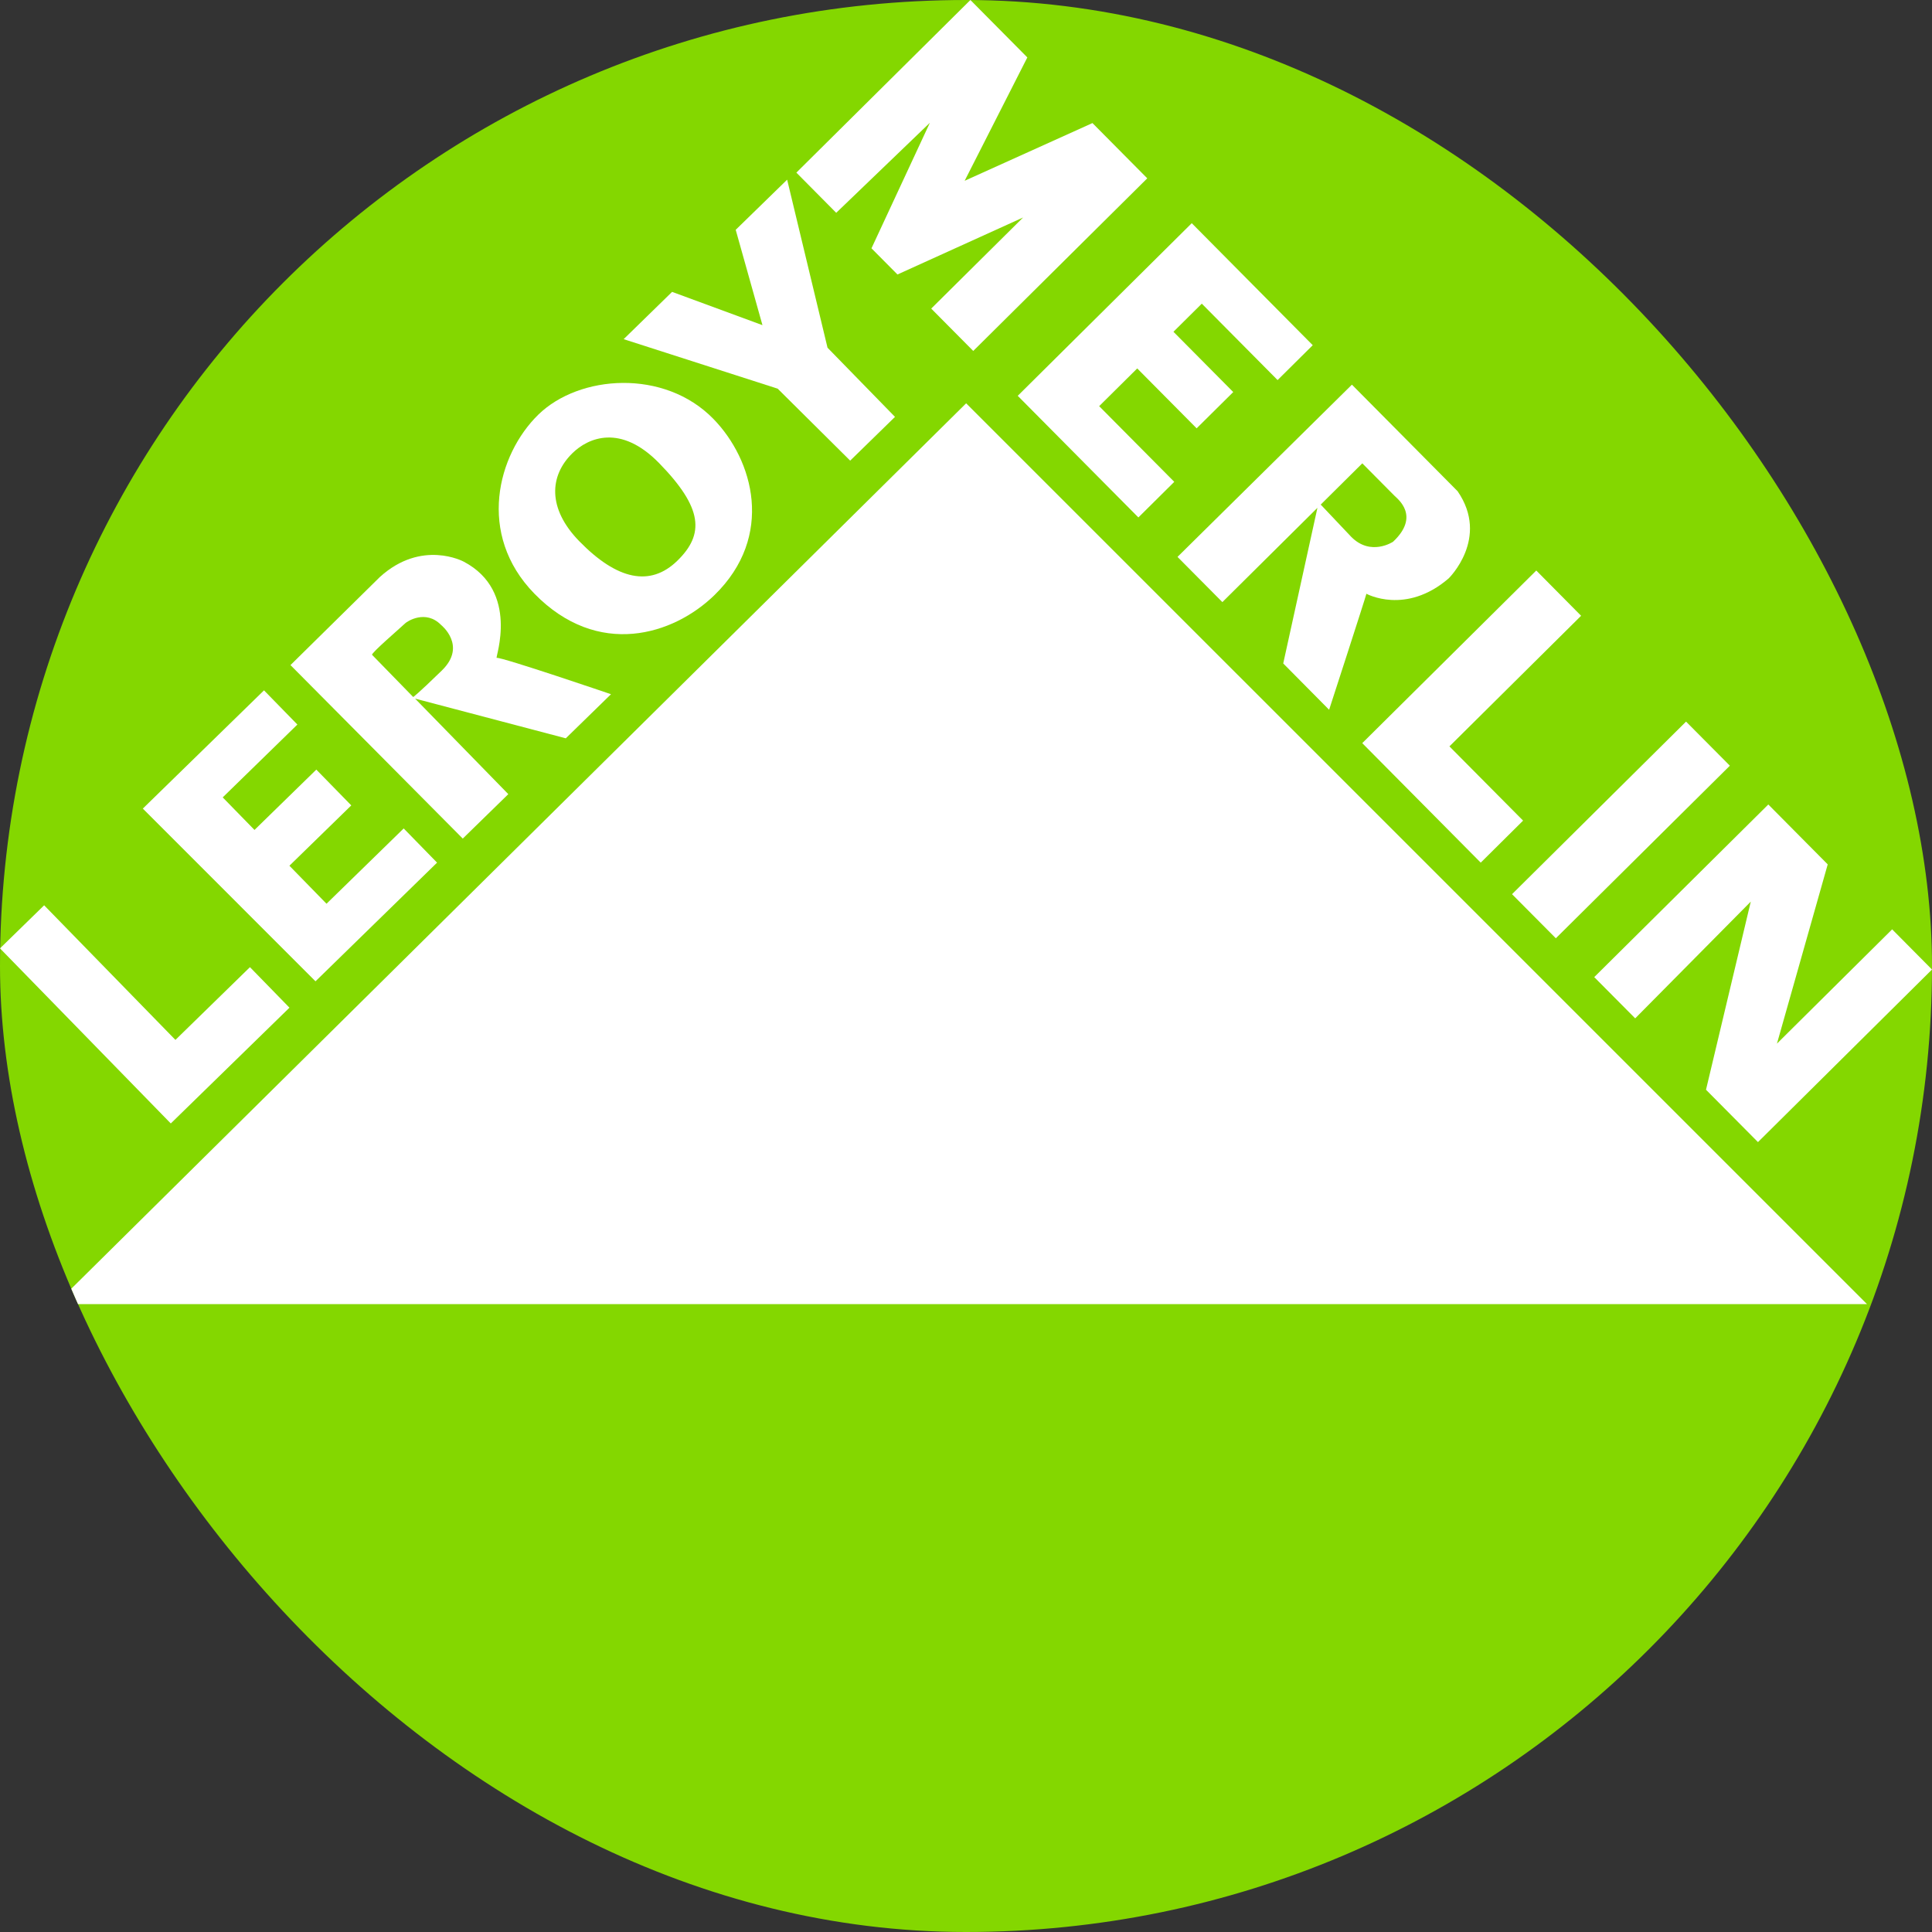
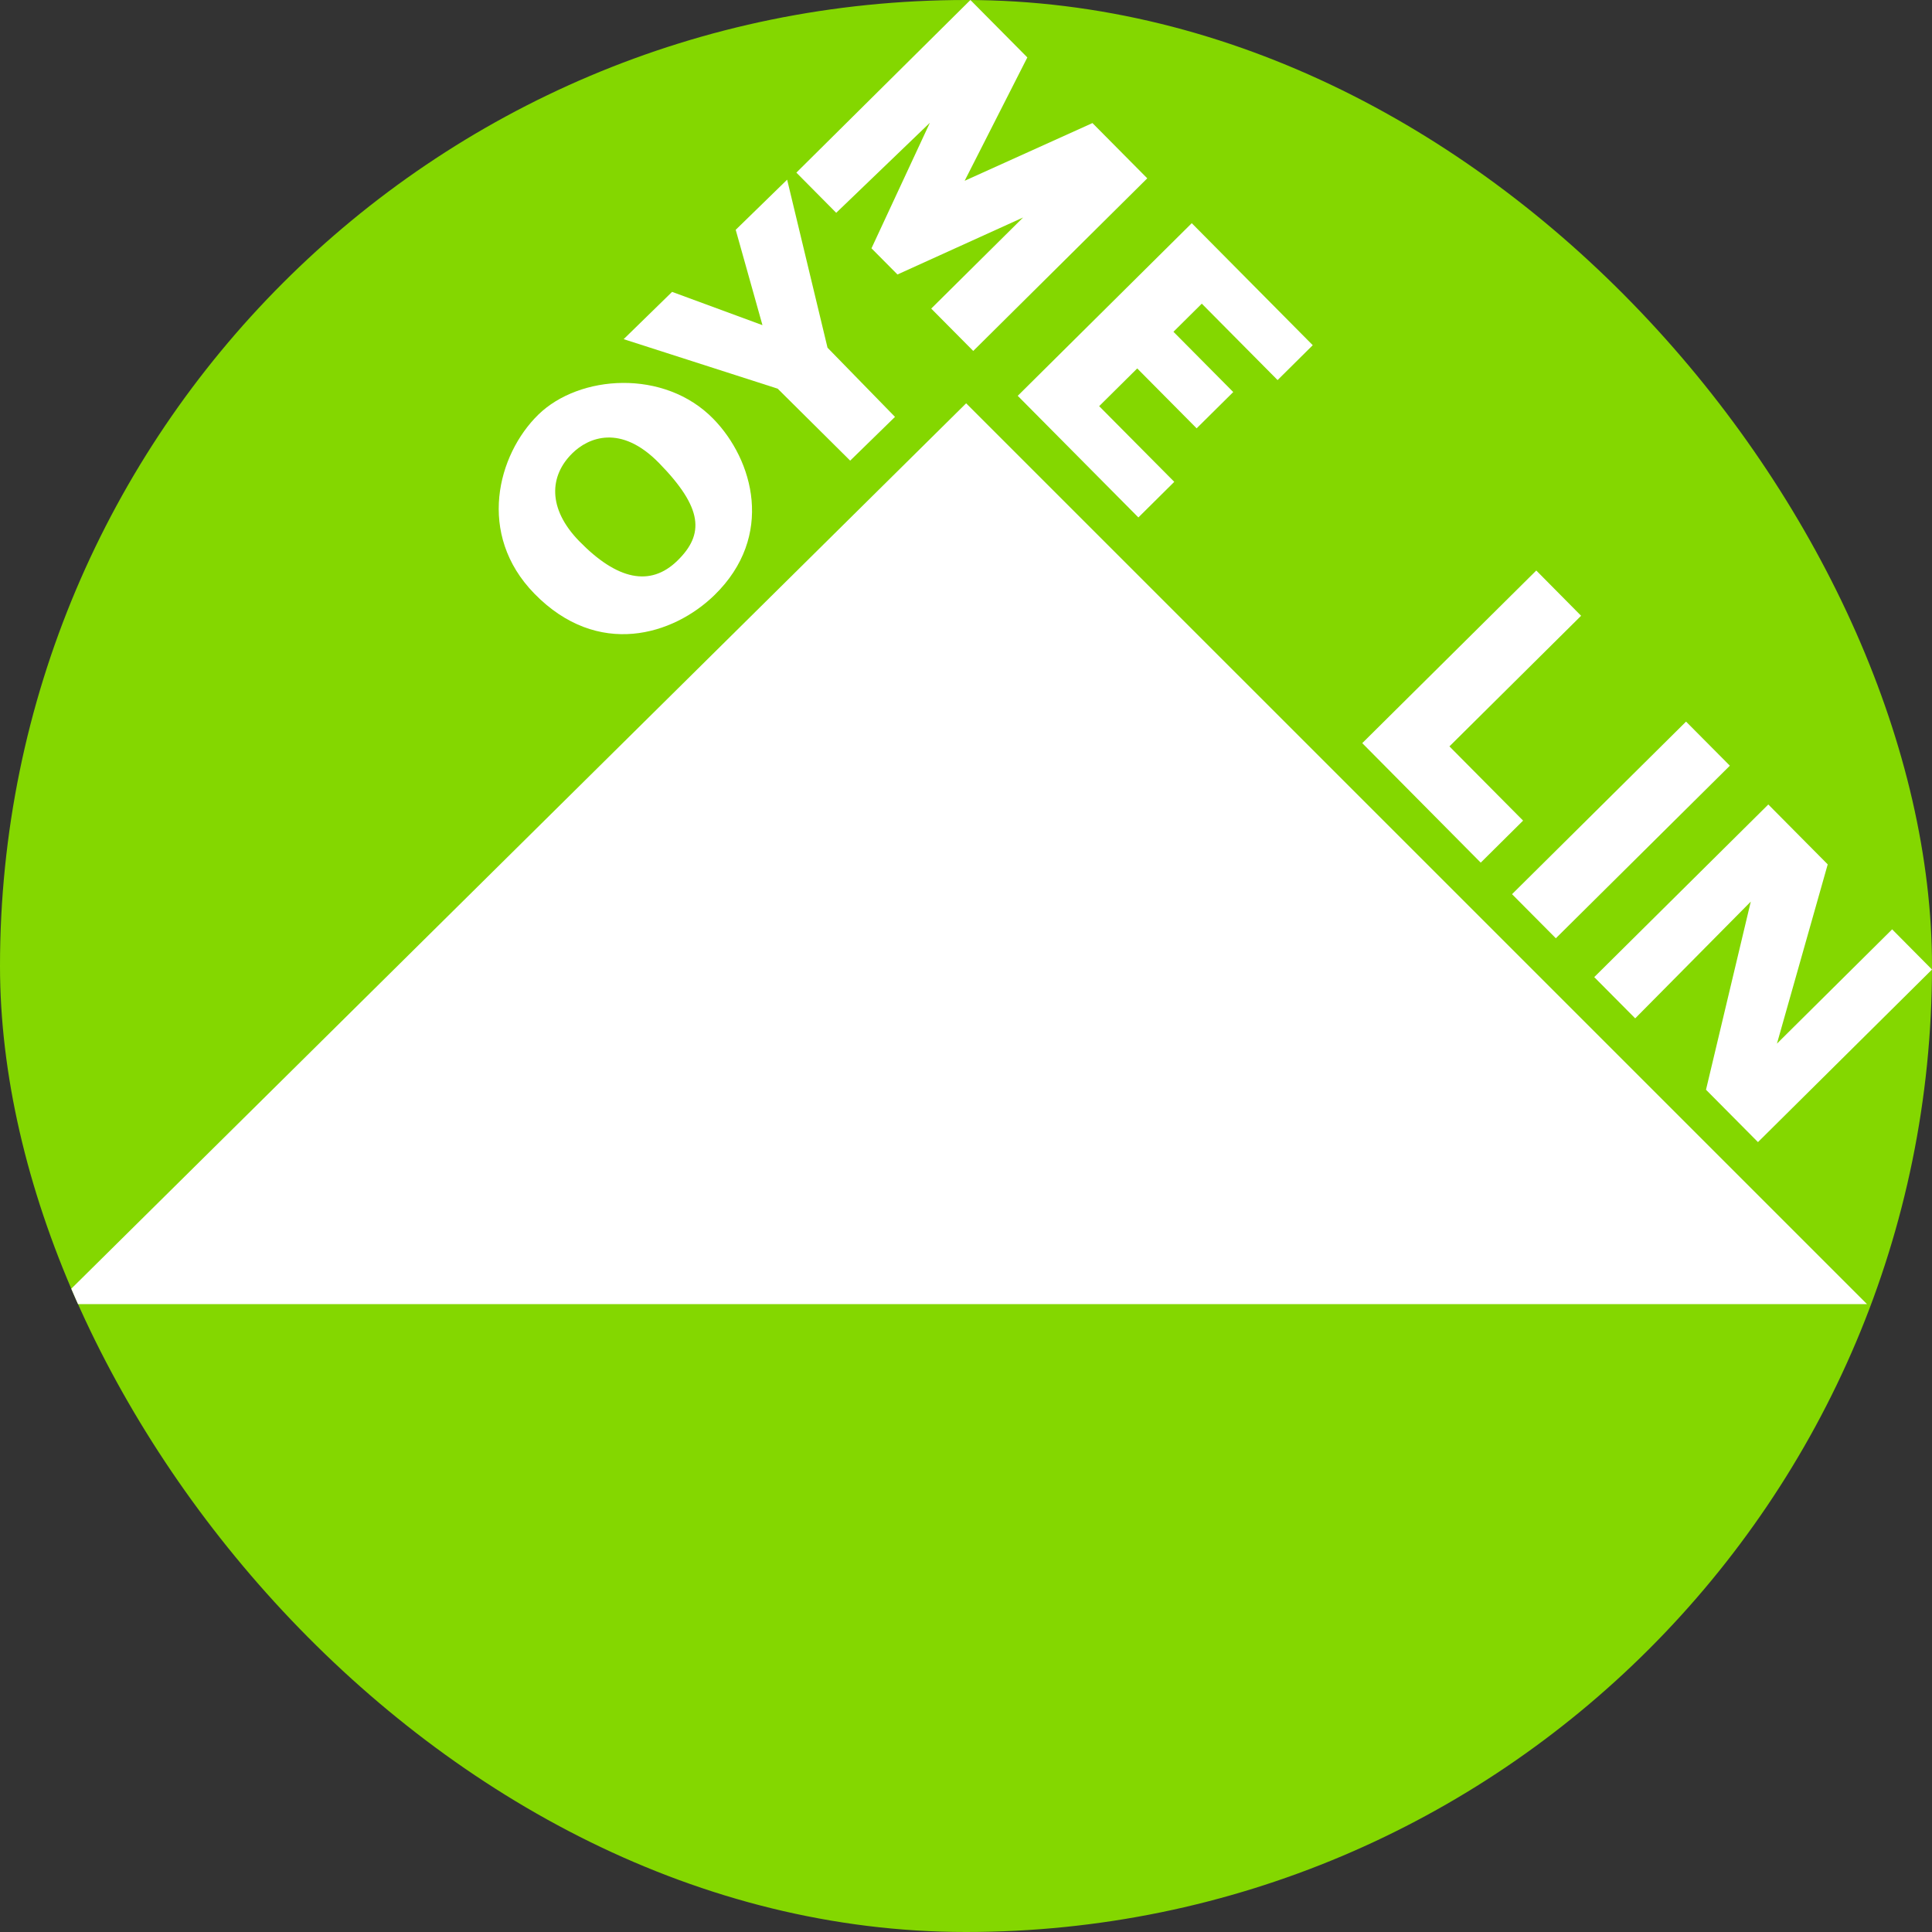
<svg xmlns="http://www.w3.org/2000/svg" width="40" height="40" viewBox="0 0 40 40" fill="none">
  <rect x="0" y="0" width="40" height="40" fill="#333333" stroke="none" />
  <g clip-path="url(#clip0_42_879)">
    <rect width="40" height="40" rx="20" fill="#84D700" />
    <path d="M1.154 27H38.654L20.003 8.35L1.154 27Z" fill="white" />
-     <path d="M3.536 23.26L5.993 20.863L5.175 20.024L3.632 21.53L0.914 18.743L0 19.635L3.536 23.26Z" fill="white" />
-     <path d="M6.532 20.317L9.049 17.86L8.358 17.152L6.76 18.711L5.992 17.924L7.273 16.675L6.549 15.934L5.269 17.183L4.611 16.509L6.157 15.001L5.466 14.293L2.957 16.741L6.532 20.317Z" fill="white" />
    <path d="M14.77 8.673C13.755 7.632 11.994 7.757 11.146 8.584C10.298 9.412 9.865 11.062 11.063 12.29C12.379 13.638 13.944 13.148 14.792 12.321C16.043 11.101 15.598 9.521 14.77 8.673ZM14.024 11.609C13.463 12.156 12.776 12.008 11.992 11.204C11.333 10.528 11.373 9.85 11.852 9.382C12.181 9.06 12.851 8.773 13.647 9.589C14.556 10.52 14.586 11.061 14.024 11.609Z" fill="white" />
    <path d="M17.602 9.537L18.53 8.631L17.133 7.199L16.297 3.72L15.232 4.758L15.786 6.732L13.915 6.043L12.912 7.022L16.101 8.047L17.602 9.537Z" fill="white" />
-     <path d="M12.65 14.373C12.65 14.373 10.39 13.602 10.283 13.62C10.248 13.626 10.768 12.242 9.6 11.628C9.6 11.628 8.732 11.158 7.864 11.947L6.014 13.77L9.581 17.362L10.524 16.442L8.594 14.464L11.714 15.286L12.65 14.373ZM9.15 13.88C8.626 14.39 8.555 14.431 8.555 14.431C8.555 14.431 7.733 13.588 7.704 13.558C7.674 13.528 8.291 12.999 8.389 12.905C8.43 12.864 8.814 12.614 9.132 12.939C9.132 12.939 9.674 13.368 9.15 13.88Z" fill="white" />
    <path d="M17.313 4.406L16.488 3.574L20.091 0L21.27 1.189L19.972 3.743L22.618 2.548L23.753 3.692L20.15 7.266L19.28 6.389L21.182 4.503L18.581 5.683L18.043 5.141L19.252 2.542L17.313 4.406Z" fill="white" />
    <path d="M23.569 10.713L21.071 8.195L24.674 4.621L27.179 7.147L26.451 7.869L24.882 6.287L24.295 6.869L25.533 8.117L24.775 8.868L23.545 7.628L22.757 8.409L24.312 9.976L23.569 10.713Z" fill="white" />
    <path d="M31.807 11.812L32.735 12.749L30.009 15.453L31.534 16.99L30.657 17.86L28.204 15.386L31.807 11.812Z" fill="white" />
    <path d="M31.305 18.513L34.908 14.94L35.815 15.853L32.212 19.426L31.305 18.513Z" fill="white" />
    <path d="M33.855 21.084L33.007 20.23L36.611 16.656L37.841 17.896L36.79 21.607L39.175 19.241L40 20.073L36.397 23.646L35.321 22.562L36.248 18.667L33.855 21.084Z" fill="white" />
-     <path d="M30.178 10.17L27.99 7.964L24.379 11.53L25.308 12.466L27.276 10.514L26.568 13.736L27.518 14.695C27.518 14.695 28.267 12.389 28.29 12.293C28.29 12.293 29.102 12.741 29.993 11.975C29.993 11.975 30.848 11.142 30.178 10.17ZM28.842 11.216C28.842 11.216 28.382 11.524 27.977 11.116L27.344 10.447C27.344 10.447 28.109 9.688 28.205 9.593C28.205 9.593 28.795 10.187 28.868 10.261C28.942 10.335 29.407 10.685 28.842 11.216Z" fill="white" />
  </g>
  <defs>
    <clipPath id="clip0_42_879">
      <rect width="40" height="40" rx="20" fill="white" />
    </clipPath>
  </defs>
</svg>